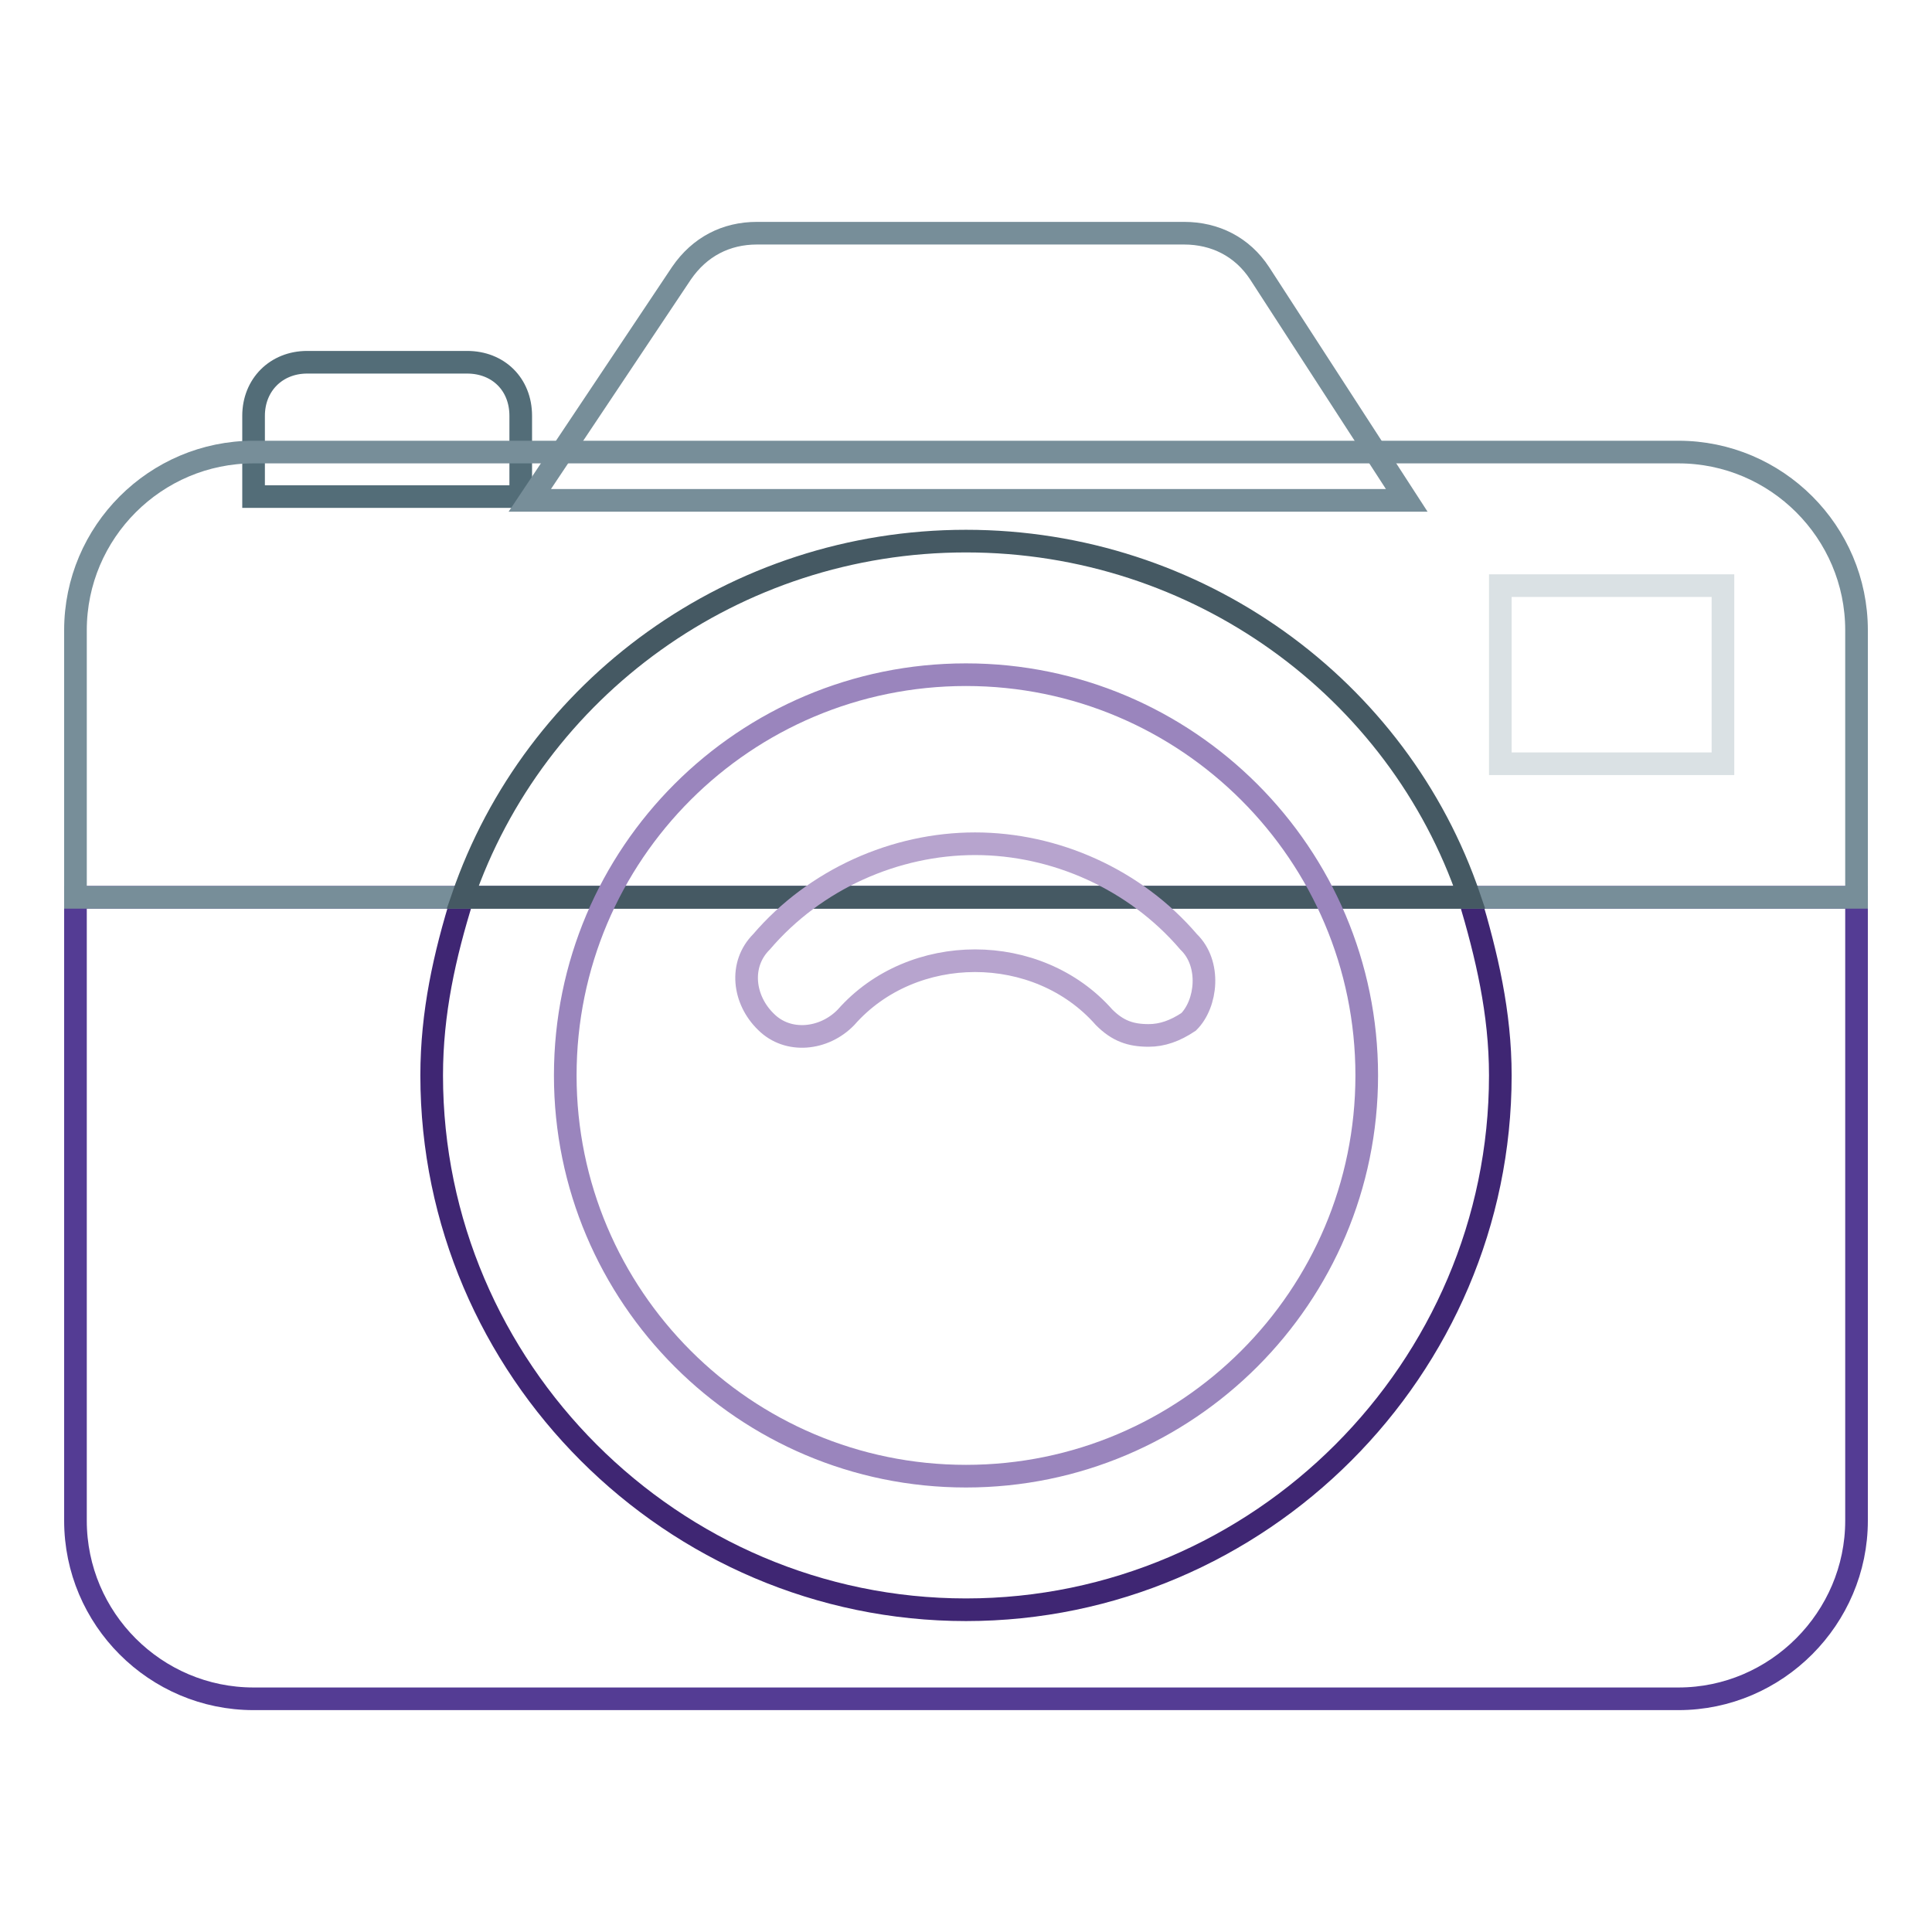
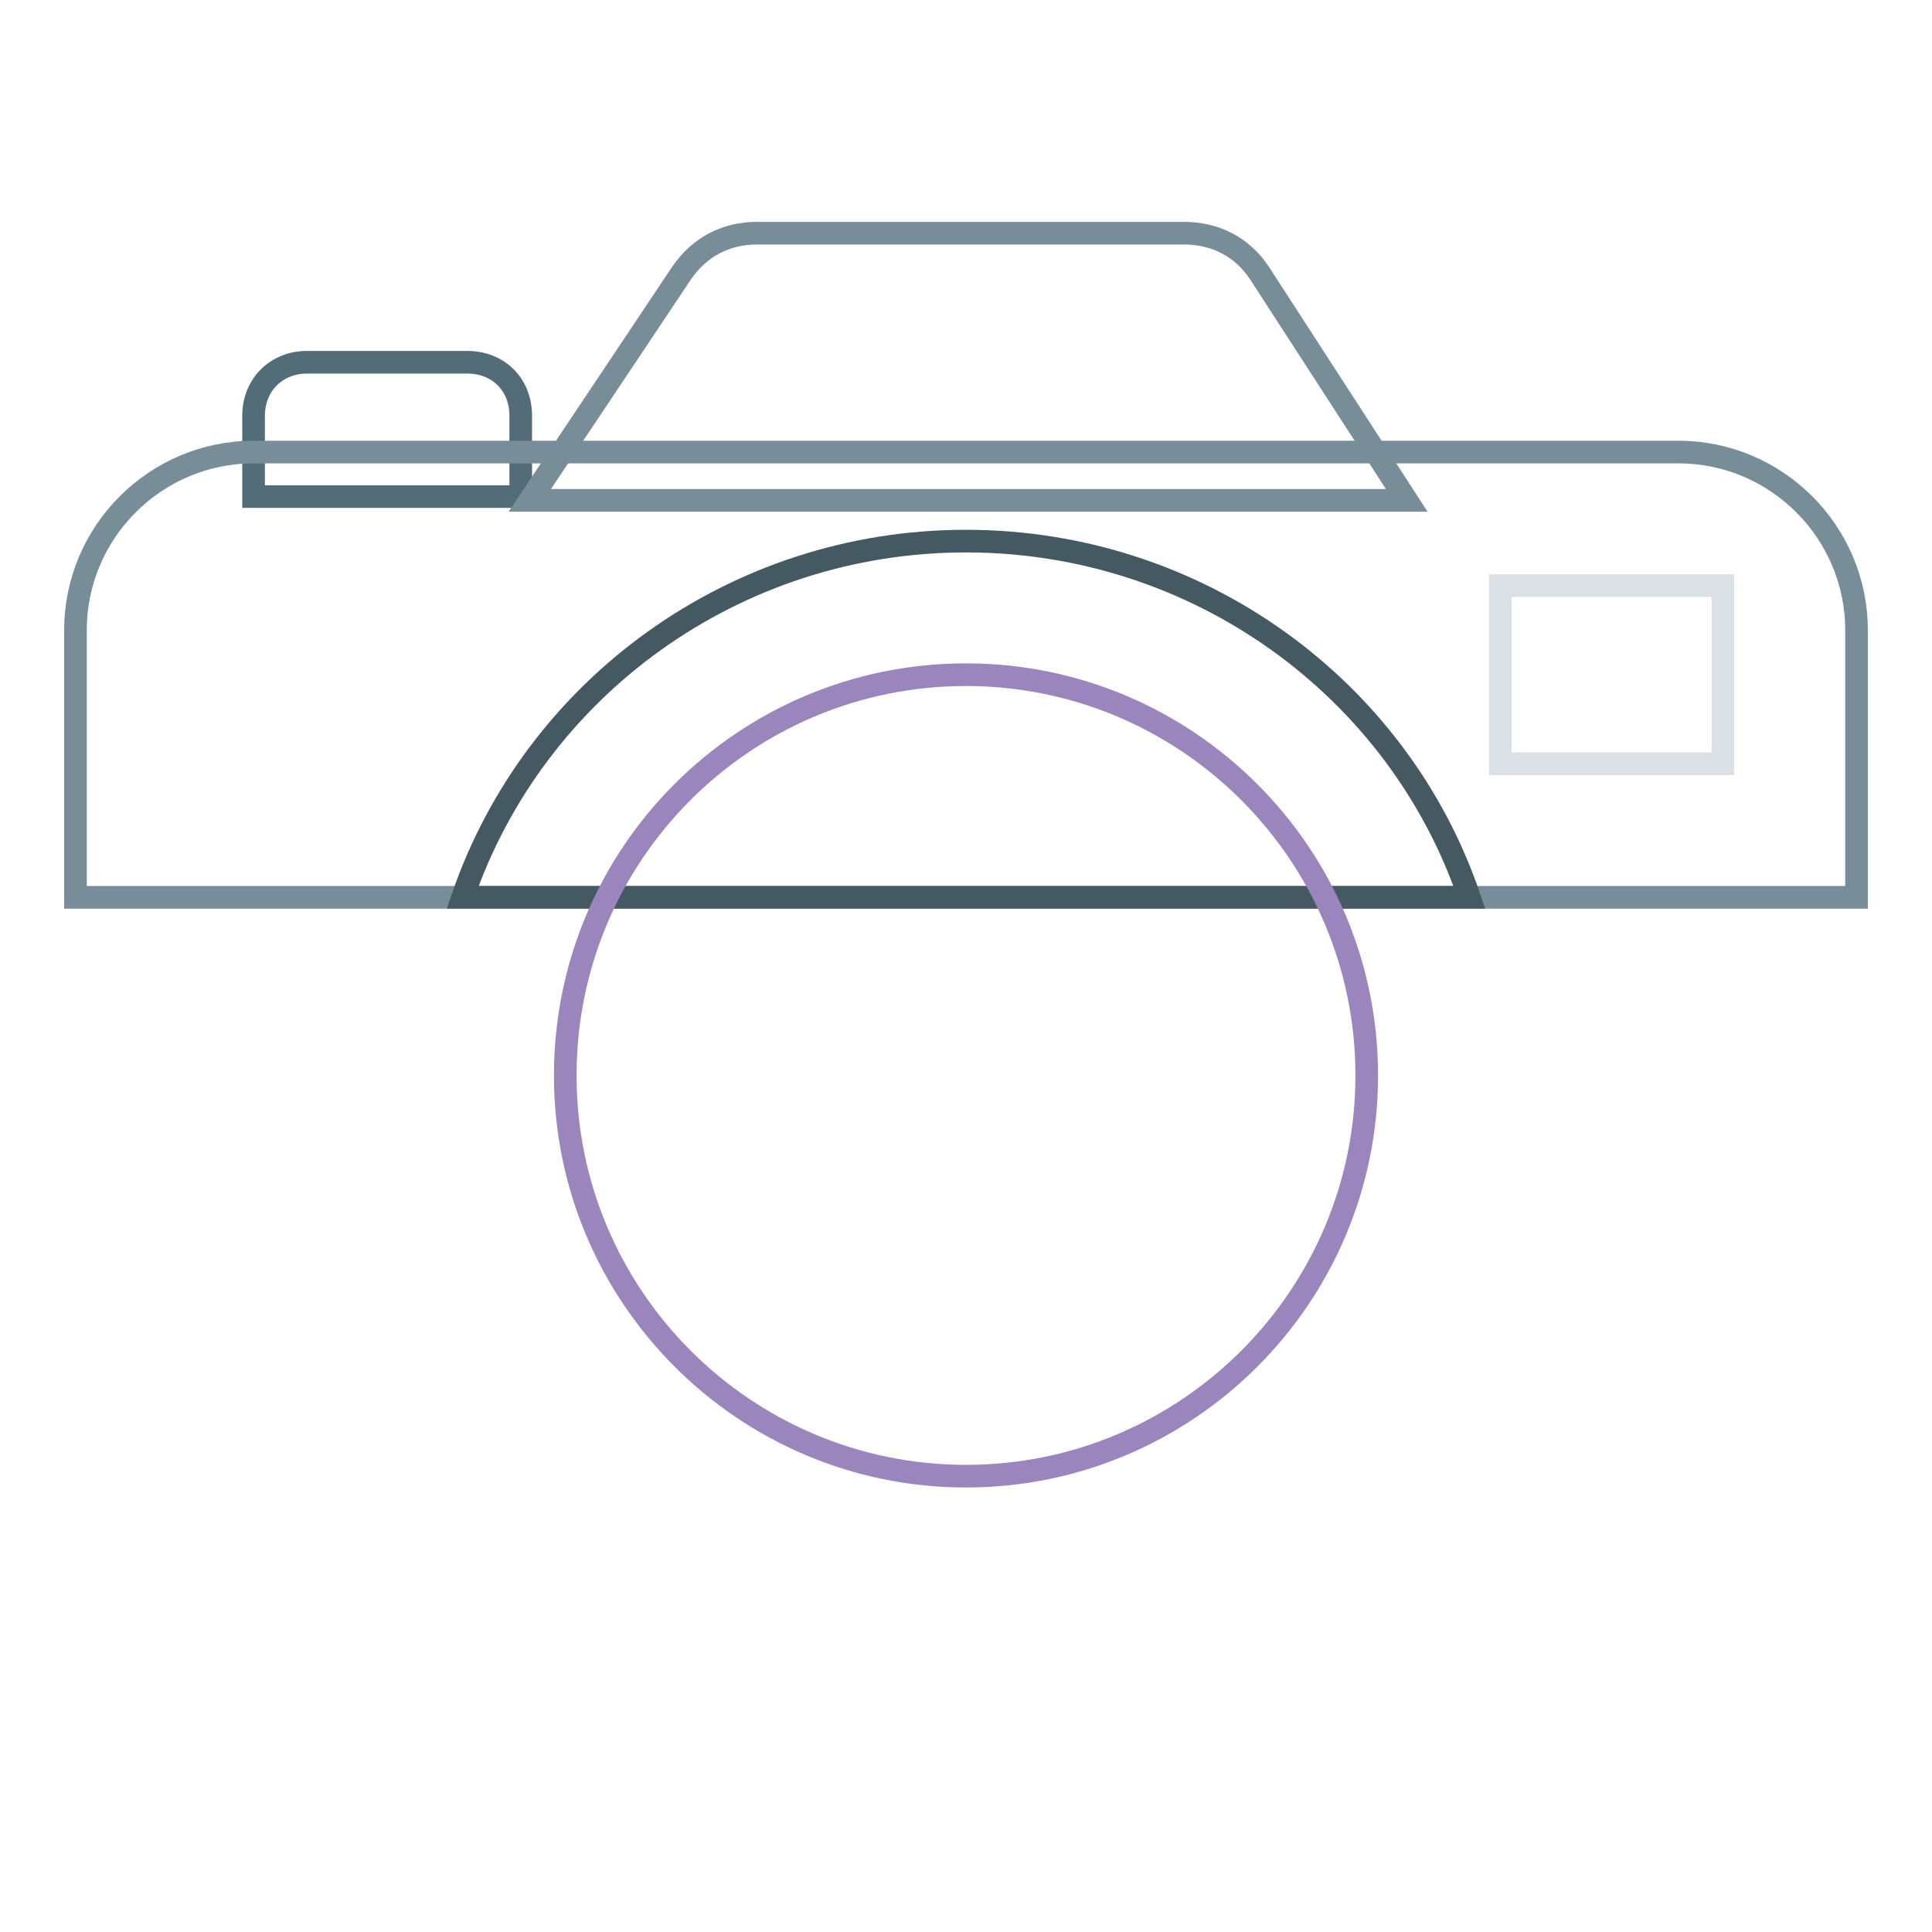
<svg xmlns="http://www.w3.org/2000/svg" version="1.1" x="0px" y="0px" viewBox="0 0 256 256" enable-background="new 0 0 256 256" xml:space="preserve">
  <g>
    <path stroke-width="3" fill-opacity="0" stroke="#536d78" d="M69,65.8H33.6V55.1c0-4.1,3-7.1,7.1-7.1h21.2c4.1,0,7.1,2.9,7.1,7.1V65.8z" />
-     <path stroke-width="3" fill-opacity="0" stroke="#543c94" d="M222.4,225.1H33.6c-13,0-23.6-10.6-23.6-23.6v-82.6h236v82.6C246,214.4,235.4,225.1,222.4,225.1z" />
-     <path stroke-width="3" fill-opacity="0" stroke="#3f2673" d="M61.3,118.9c-2.4,7.7-4.1,15.3-4.1,23.6c0,38.9,31.9,70.8,70.8,70.8c38.9,0,70.8-31.9,70.8-70.8 c0-8.3-1.8-15.9-4.1-23.6H61.3z" />
    <path stroke-width="3" fill-opacity="0" stroke="#778e99" d="M33.6,59.9h188.8c13,0,23.6,10.6,23.6,23.6v35.4H10V83.5C10,70.5,20.6,59.9,33.6,59.9z" />
    <path stroke-width="3" fill-opacity="0" stroke="#778e99" d="M186.4,66.3H70.2l20.1-30.1c2.4-3.5,5.9-5.3,10-5.3h56.6c4.1,0,7.7,1.8,10,5.3L186.4,66.3z" />
    <path stroke-width="3" fill-opacity="0" stroke="#455963" d="M194.7,118.9c-9.4-27.7-36-47.2-66.7-47.2c-30.7,0-57.2,19.5-66.7,47.2H194.7z" />
    <path stroke-width="3" fill-opacity="0" stroke="#9a85bd" d="M74.9,142.5c0,29.3,23.8,53.1,53.1,53.1c29.3,0,53.1-23.8,53.1-53.1c0-29.3-23.8-53.1-53.1-53.1 C98.7,89.4,74.9,113.1,74.9,142.5z" />
-     <path stroke-width="3" fill-opacity="0" stroke="#b7a4ce" d="M157.5,124.8c-7.1-8.3-17.7-13-28.3-13c-10.6,0-21.2,4.7-28.3,13c-3,3-2.4,7.7,0.6,10.6 c2.9,2.9,7.7,2.4,10.6-0.6c8.8-10,25.4-10,34.2,0c1.8,1.8,3.5,2.4,5.9,2.4c1.8,0,3.5-0.6,5.3-1.8 C159.9,133,160.5,127.7,157.5,124.8L157.5,124.8z" />
    <path stroke-width="3" fill-opacity="0" stroke="#dae1e4" d="M198.8,77.6h29.5v23.6h-29.5V77.6z" />
  </g>
</svg>